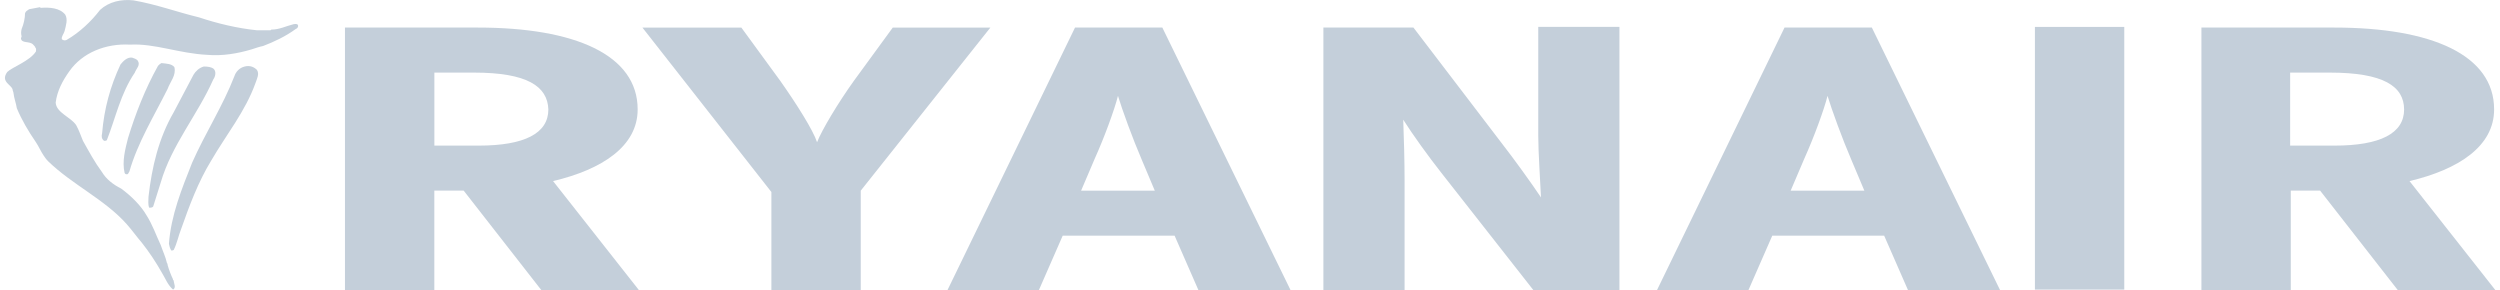
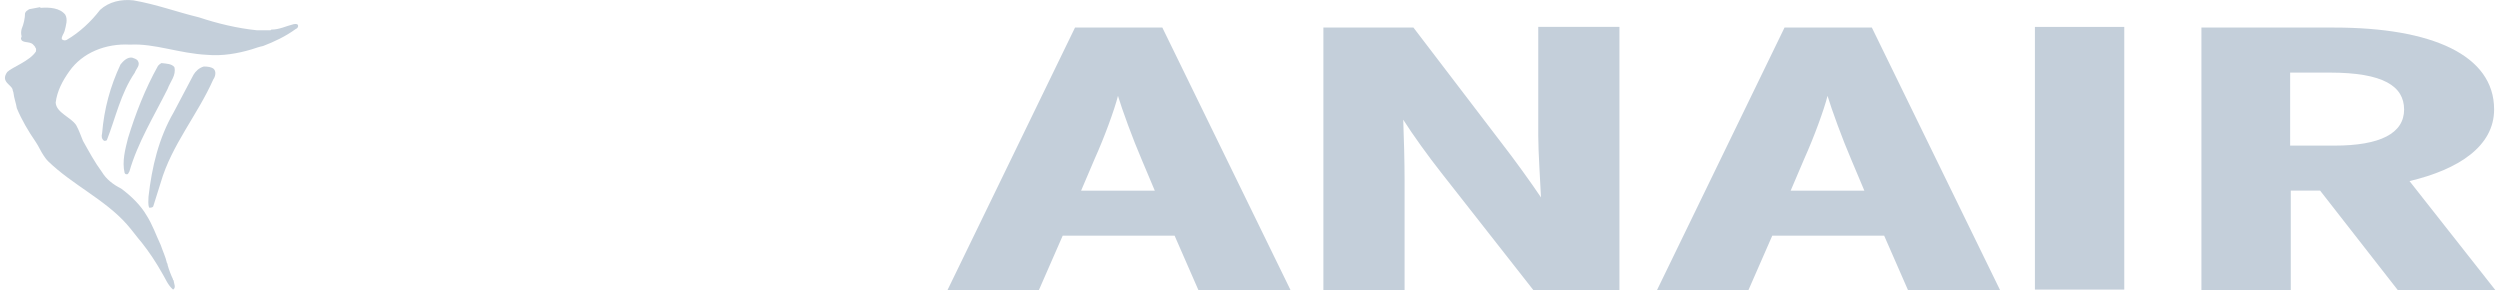
<svg xmlns="http://www.w3.org/2000/svg" width="155" height="18" viewBox="0 0 155 18" fill="none">
-   <path d="M33.569 17.994L28.747 11.818H26.928V17.994H21.388V1.709H29.637C35.645 1.709 39.535 3.4 39.535 6.784C39.535 9.067 37.336 10.506 34.29 11.227L39.619 17.994H33.569ZM29.383 4.501H26.931V9.028H29.682C32.517 9.028 33.998 8.268 33.998 6.787C33.95 5.349 32.683 4.501 29.383 4.501Z" fill="#C4CFDA" />
-   <path d="M53.366 11.821V17.997H47.826V11.905L39.831 1.712H45.965L48.375 5.011C49.391 6.45 50.404 8.057 50.658 8.817C50.953 8.057 51.97 6.365 52.941 5.011L55.35 1.712H61.401L53.366 11.821Z" fill="#C4CFDA" />
  <path d="M74.305 17.994L72.825 14.611H65.888L64.407 17.994H58.74L66.651 1.709H72.065L80.018 17.994H74.305ZM70.795 9.918C70.246 8.648 69.567 6.787 69.314 5.943C69.103 6.79 68.467 8.525 67.876 9.833L67.028 11.821H71.597L70.795 9.918Z" fill="#C4CFDA" />
  <path d="M95.076 17.995L89.367 10.72C88.565 9.704 87.591 8.353 87 7.421C87.042 8.437 87.084 10.087 87.084 11.142V17.995H82.05V1.709H87.633L93.089 8.856C93.849 9.83 94.95 11.354 95.541 12.24C95.499 11.224 95.372 9.447 95.372 8.434V1.666H100.405V17.995H95.076Z" fill="#C4CFDA" />
  <path d="M118.299 17.994L116.818 14.611H109.881L108.4 17.994H102.73L110.641 1.709H116.055L124.008 17.994H118.299ZM114.788 9.918C114.239 8.648 113.561 6.787 113.307 5.943C113.096 6.79 112.46 8.525 111.869 9.833L111.021 11.821H115.59L114.788 9.918Z" fill="#C4CFDA" />
  <path d="M131.705 1.669H126.165V17.955H131.705V1.669Z" fill="#C4CFDA" />
  <path d="M148.669 17.994L143.847 11.818H142.028V17.994H136.488V1.709H144.736C150.744 1.709 154.635 3.4 154.635 6.784C154.635 9.067 152.436 10.506 149.39 11.227L154.719 17.994H148.669ZM144.441 4.501H141.989V9.028H144.739C147.574 9.028 149.055 8.268 149.055 6.787C149.049 5.349 147.782 4.501 144.441 4.501Z" fill="#C4CFDA" />
  <path d="M12.334 1.075C13.477 1.455 14.702 1.751 15.929 1.877H16.776L16.819 1.835C17.325 1.835 17.709 1.624 18.215 1.497C18.257 1.497 18.384 1.455 18.468 1.54C18.511 1.624 18.468 1.751 18.342 1.793C17.709 2.257 16.988 2.595 16.312 2.852C16.101 2.894 15.848 2.978 15.594 3.063C14.747 3.316 13.776 3.485 12.844 3.4C11.11 3.316 9.587 2.683 8.064 2.767C6.54 2.683 5.102 3.274 4.3 4.417C3.877 5.008 3.54 5.644 3.452 6.362C3.494 6.995 4.384 7.252 4.722 7.758C4.891 8.054 5.017 8.434 5.144 8.733C5.524 9.408 5.862 10.044 6.329 10.678C6.583 11.1 7.005 11.438 7.515 11.694C8.148 12.159 8.742 12.753 9.08 13.344C9.46 13.935 9.671 14.571 9.97 15.205C10.096 15.585 10.265 15.923 10.35 16.306C10.392 16.348 10.392 16.39 10.392 16.432C10.476 16.728 10.603 17.066 10.73 17.322C10.687 17.364 10.772 17.364 10.772 17.406C10.772 17.575 10.941 17.829 10.73 17.955C10.392 17.66 10.265 17.28 10.054 16.939C9.674 16.263 9.252 15.627 8.784 15.036C8.489 14.698 8.193 14.276 7.852 13.893C6.498 12.37 4.469 11.441 2.988 10.002C2.861 9.876 2.777 9.749 2.692 9.622C2.523 9.369 2.397 9.073 2.228 8.82C1.763 8.145 1.338 7.424 1.042 6.706C1 6.41 0.874 6.115 0.831 5.732L0.789 5.605C0.789 5.267 -0.013 5.098 0.451 4.462C0.747 4.167 1.848 3.787 2.228 3.192C2.228 3.108 2.27 3.023 2.185 2.939C2.185 2.897 2.101 2.812 2.059 2.77C1.848 2.517 1.299 2.728 1.299 2.348C1.341 2.348 1.299 2.306 1.341 2.263C1.299 2.095 1.299 1.968 1.341 1.799C1.468 1.503 1.552 1.123 1.552 0.825C1.594 0.698 1.679 0.656 1.805 0.572C2.059 0.529 2.228 0.487 2.481 0.445L2.523 0.487C3.072 0.445 3.709 0.487 4.046 0.909C4.215 1.205 4.089 1.585 4.004 1.926C3.962 2.095 3.793 2.263 3.835 2.432C3.92 2.517 4.046 2.517 4.131 2.475C4.933 2.01 5.654 1.332 6.203 0.614C6.752 0.107 7.515 -0.062 8.275 0.023C9.713 0.273 10.938 0.737 12.334 1.075Z" fill="#C4CFDA" />
  <path d="M8.528 3.741C8.739 4.037 8.444 4.248 8.359 4.501C7.47 5.813 7.174 7.294 6.625 8.69C6.583 8.733 6.498 8.733 6.456 8.733C6.287 8.606 6.287 8.437 6.33 8.268C6.456 6.745 6.836 5.349 7.473 3.995C7.642 3.784 7.895 3.53 8.19 3.572C8.317 3.615 8.444 3.657 8.528 3.741Z" fill="#C4CFDA" />
  <path d="M10.811 4.163C10.938 4.67 10.558 5.053 10.389 5.518C9.542 7.21 8.528 8.859 8.022 10.636C7.979 10.678 7.979 10.762 7.895 10.805C7.811 10.805 7.768 10.805 7.726 10.72C7.557 10.002 7.768 9.239 7.937 8.564C8.402 7.041 8.996 5.518 9.798 4.079C9.883 3.995 9.925 3.952 10.009 3.91C10.347 3.952 10.643 3.952 10.811 4.163Z" fill="#C4CFDA" />
  <path d="M13.224 4.248C13.435 4.417 13.351 4.755 13.224 4.924C12.25 7.122 10.642 8.983 9.967 11.311C9.798 11.818 9.671 12.285 9.502 12.792C9.46 12.877 9.333 12.877 9.249 12.877C9.164 12.665 9.207 12.412 9.207 12.201C9.418 10.34 9.84 8.564 10.772 6.956C11.194 6.154 11.574 5.433 11.999 4.631C12.126 4.42 12.337 4.209 12.633 4.124C12.886 4.121 13.097 4.163 13.224 4.248Z" fill="#C4CFDA" />
-   <path d="M15.929 4.332C16.098 4.586 15.929 4.881 15.845 5.135C15.212 6.911 14.026 8.35 13.095 9.957C12.292 11.269 11.74 12.75 11.234 14.188C11.065 14.611 10.98 15.078 10.769 15.5L10.643 15.543C10.516 15.416 10.516 15.247 10.474 15.12C10.6 13.344 11.276 11.694 11.912 10.087C12.714 8.268 13.815 6.576 14.536 4.715C14.62 4.462 14.832 4.209 15.169 4.124C15.507 4.037 15.761 4.163 15.929 4.332Z" fill="#C4CFDA" />
</svg>